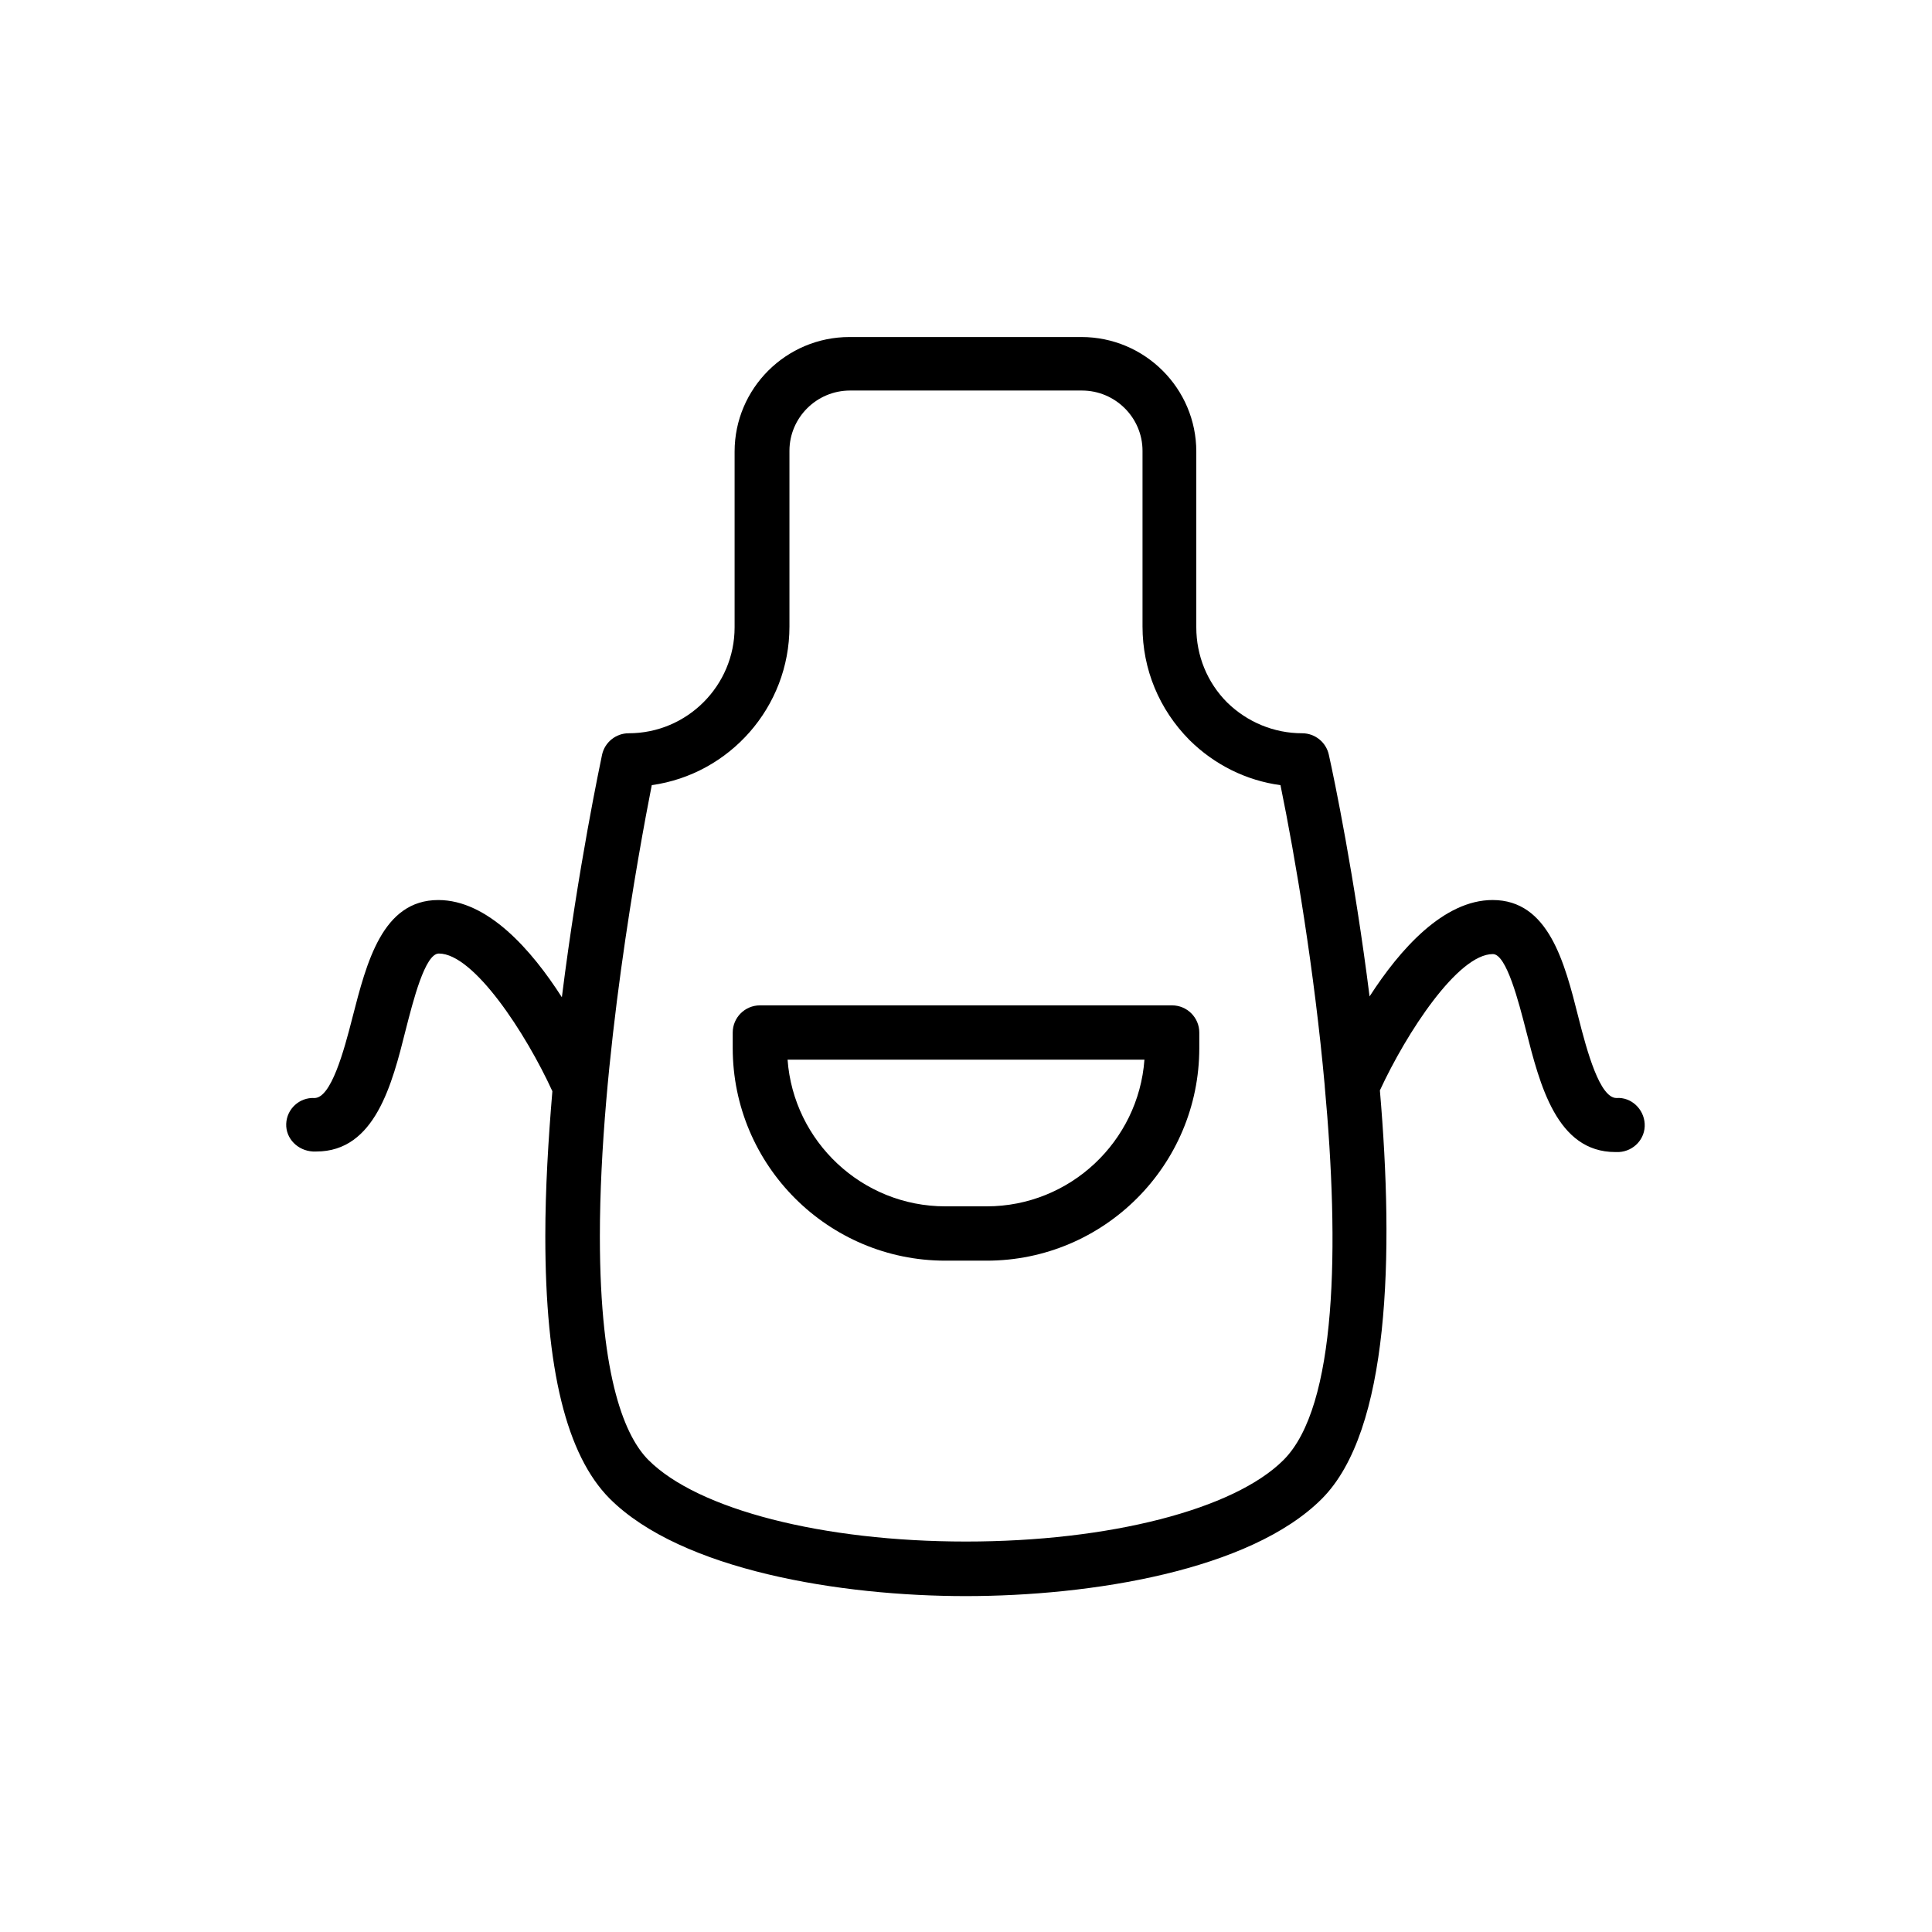
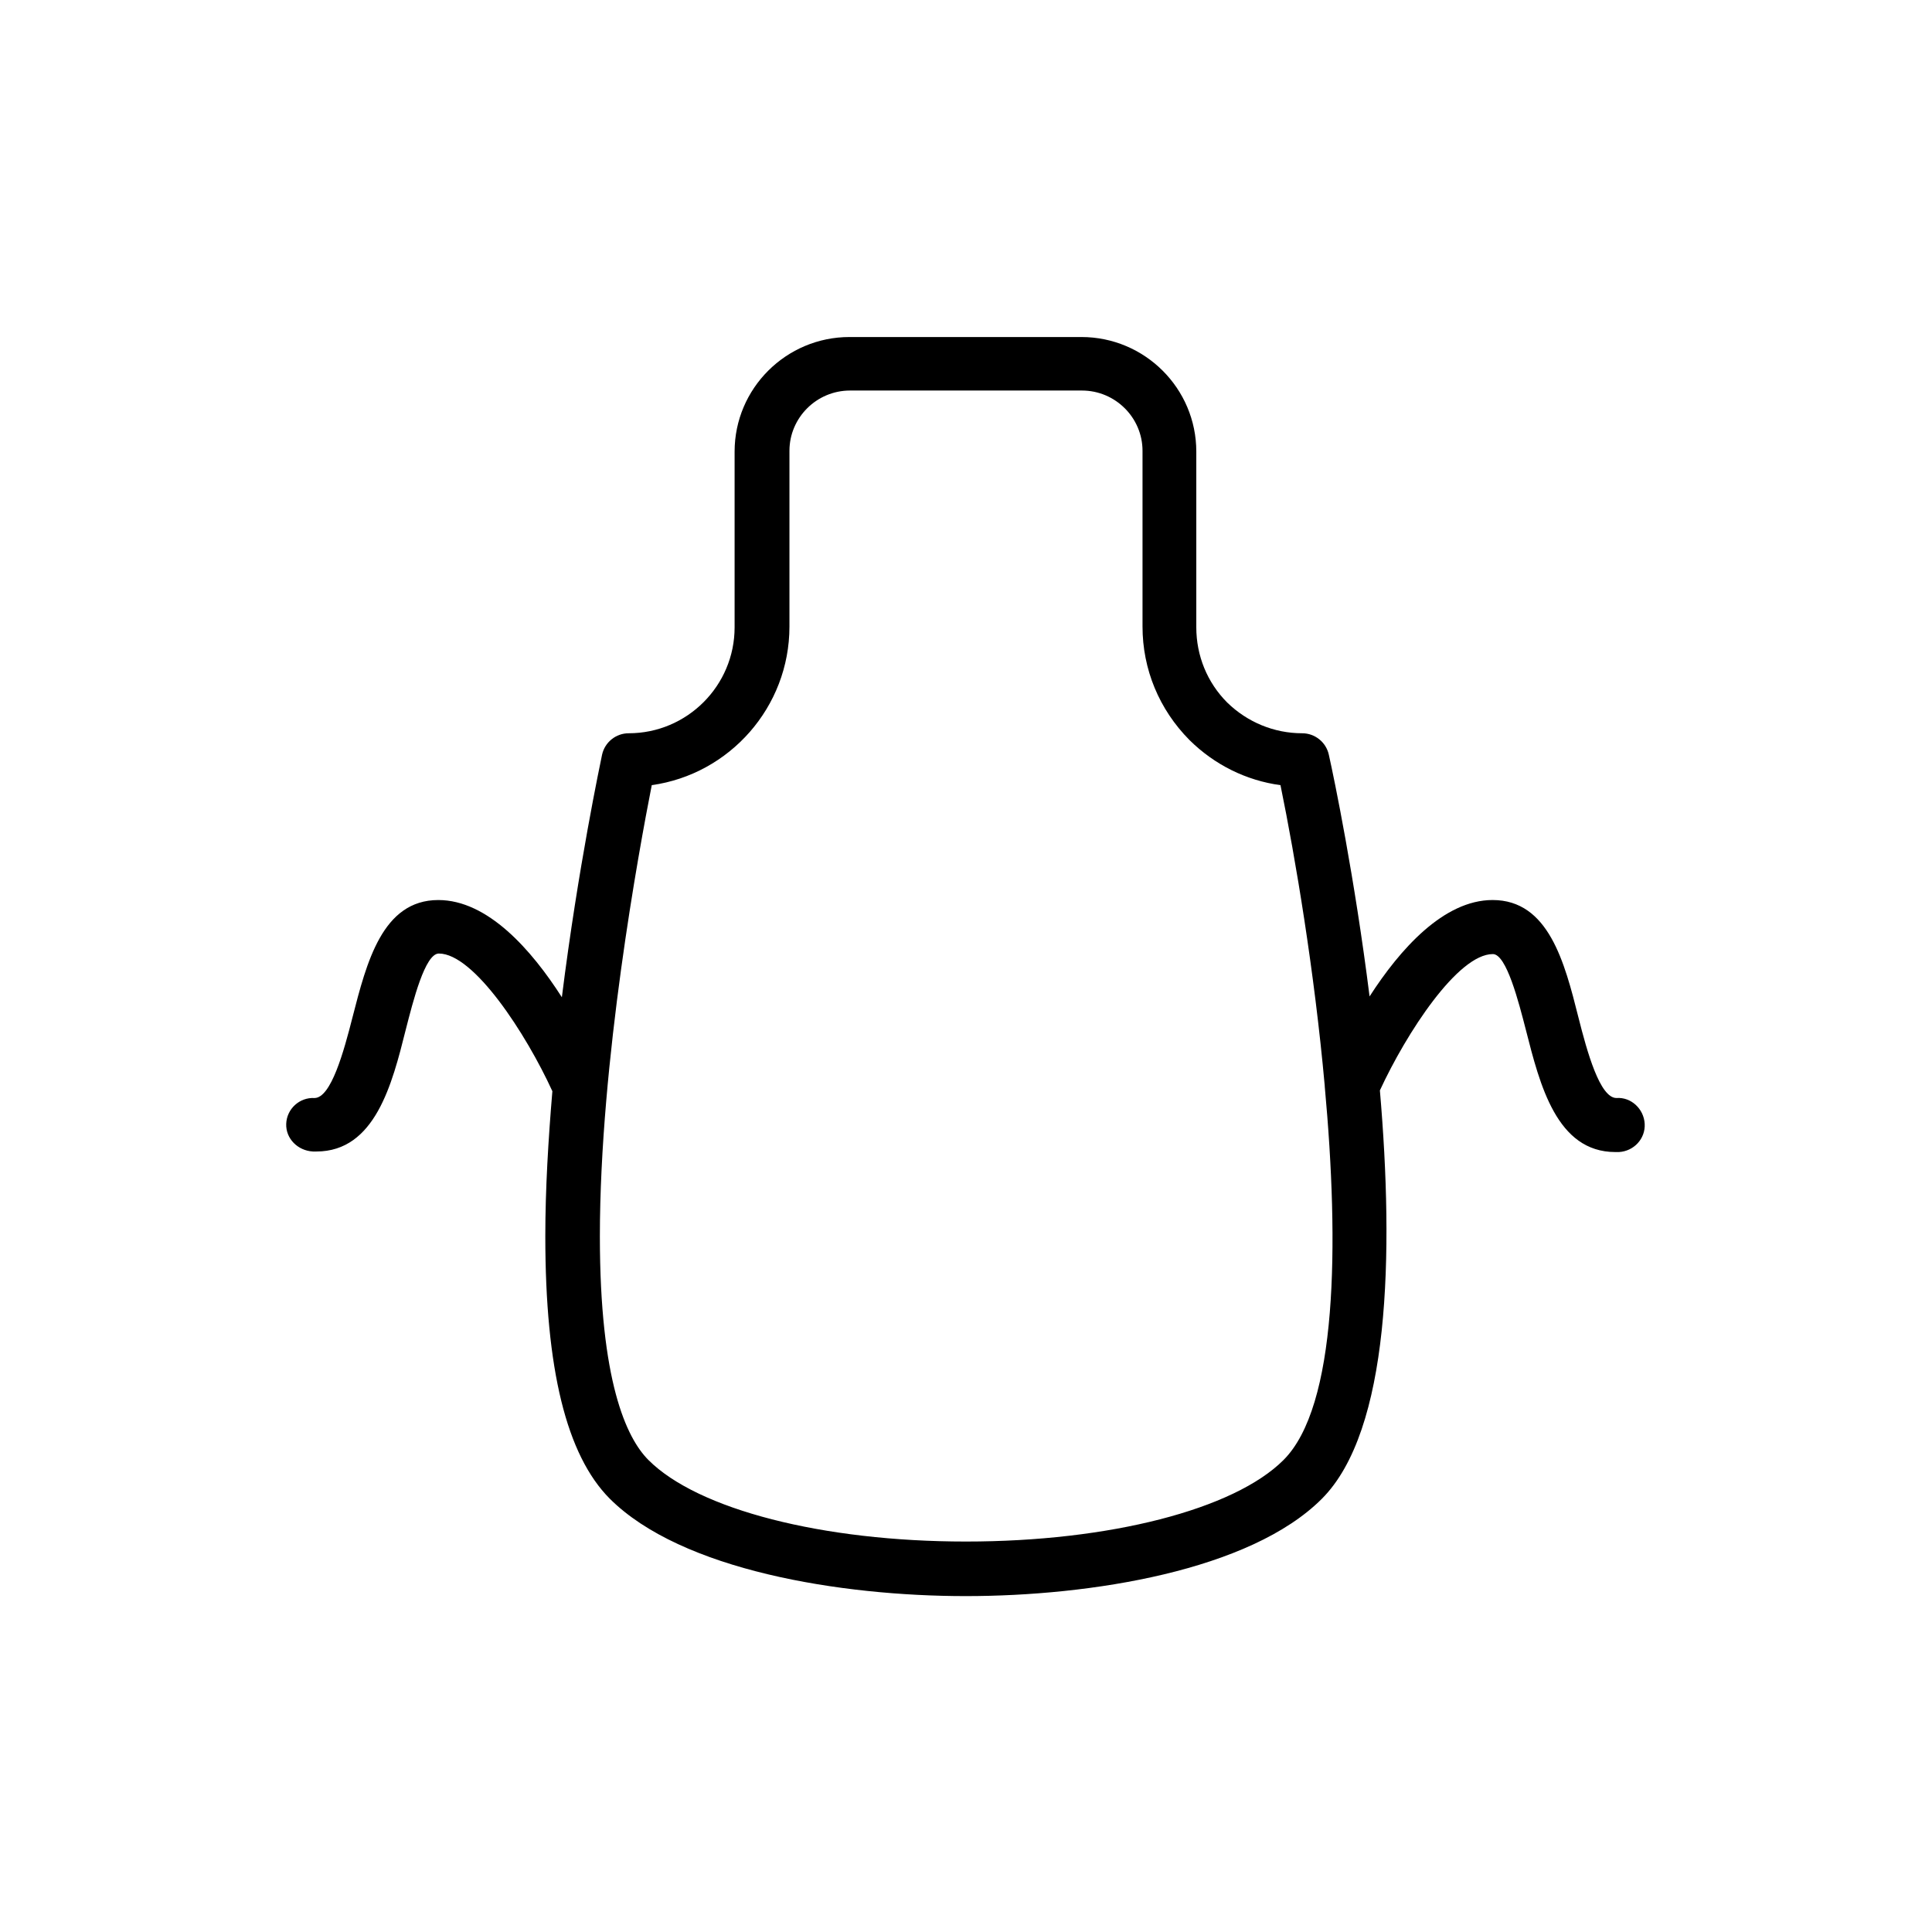
<svg xmlns="http://www.w3.org/2000/svg" fill="#000000" width="800px" height="800px" version="1.1" viewBox="144 144 512 512">
  <g>
-     <path d="m394.53 478.09h10.941c31.094 0 56.355-25.262 56.355-56.355v-4.102c0-3.957-3.238-7.199-7.199-7.199h-109.25c-3.957 0-7.199 3.238-7.199 7.199v4.102c0.004 31.094 25.266 56.355 56.355 56.355zm52.758-53.262c-1.582 21.664-19.719 38.867-41.816 38.867h-10.941c-22.094 0-40.234-17.203-41.816-38.867z" />
    <path d="m226.9 449.16h0.938c15.547 0 20.082-17.848 23.68-32.242 1.941-7.559 5.109-20.223 8.781-20.223 9.285 0 23.102 21.23 30.086 36.488-1.078 12.812-1.871 25.91-1.871 38.434 0 35.266 5.613 58.012 17.059 69.527 19 19 61.176 25.84 94.355 25.84 33.18 0 75.355-6.766 94.355-25.766 18.066-18.066 19.145-64.703 15.402-108.25 7.055-15.258 20.656-36.129 29.941-36.129 3.598 0 6.836 12.668 8.781 20.223 3.672 14.395 8.133 32.242 23.68 32.242h0.938c3.957-0.215 7.055-3.527 6.836-7.484-0.215-3.957-3.598-7.125-7.484-6.836-4.391 0-7.773-12.234-10.078-21.375-3.672-14.609-7.918-31.094-22.742-31.094-12.957 0-24.543 13.027-32.605 25.551-3.957-31.523-9.355-57.648-10.797-64.055-0.719-3.312-3.672-5.688-7.055-5.688-7.484 0-14.539-2.949-19.863-8.133-5.324-5.324-8.203-12.453-8.203-19.938v-46.566c0-16.77-13.676-30.371-30.445-30.371h-61.465c-16.77 0-30.445 13.602-30.445 30.371v46.566c0 15.473-12.594 28.07-28.07 28.07-3.383 0-6.332 2.375-7.055 5.688-0.359 1.801-6.332 29.727-10.652 64.273-8.062-12.594-19.648-25.766-32.746-25.766-14.828 0-19 16.555-22.742 31.094-2.305 9.07-5.688 21.375-10.078 21.375-3.957-0.215-7.34 2.879-7.484 6.836-0.145 3.949 3.094 7.117 7.051 7.332zm89.824-97.09c20.586-2.879 36.488-20.656 36.488-42.031v-46.566c0-8.781 7.199-15.977 16.051-15.977h61.465c8.852 0 16.051 7.199 16.051 15.977v46.566c0 11.301 4.391 21.953 12.453 30.086 6.621 6.551 15.043 10.723 24.109 11.949 3.957 19.289 8.996 49.375 11.73 79.676v0.145c3.887 42.246 3.312 84.855-10.941 99.035-13.098 13.098-46.133 21.594-84.137 21.594-38 0-71.039-8.492-84.137-21.594-5.902-5.902-12.883-20.945-12.883-59.305 0.004-46.215 10.367-102.36 13.75-119.55z" />
  </g>
</svg>